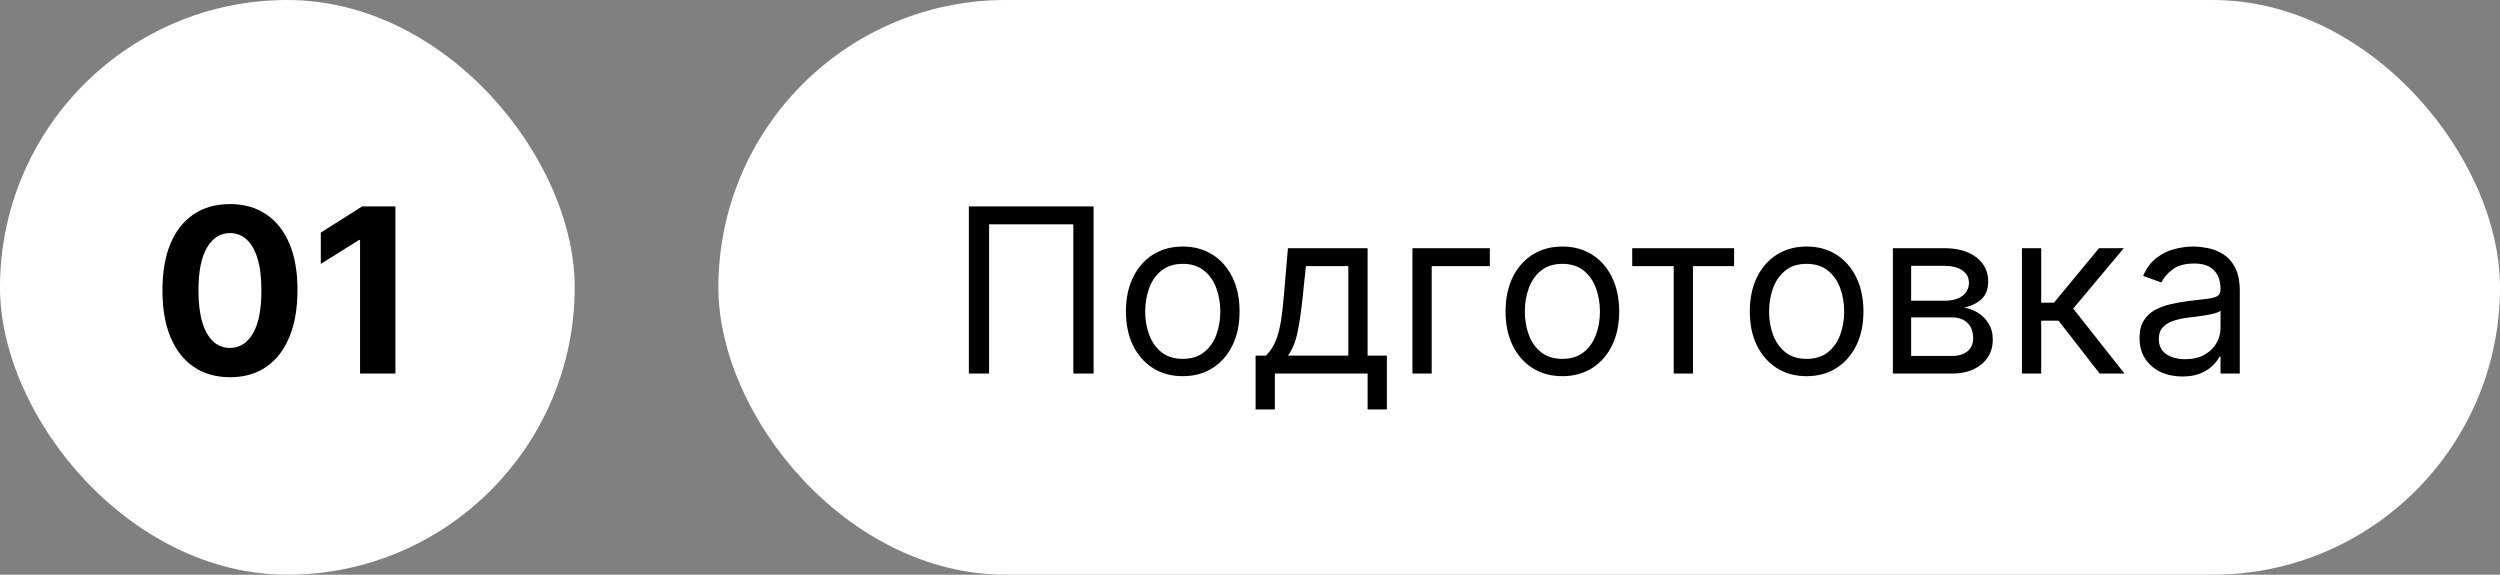
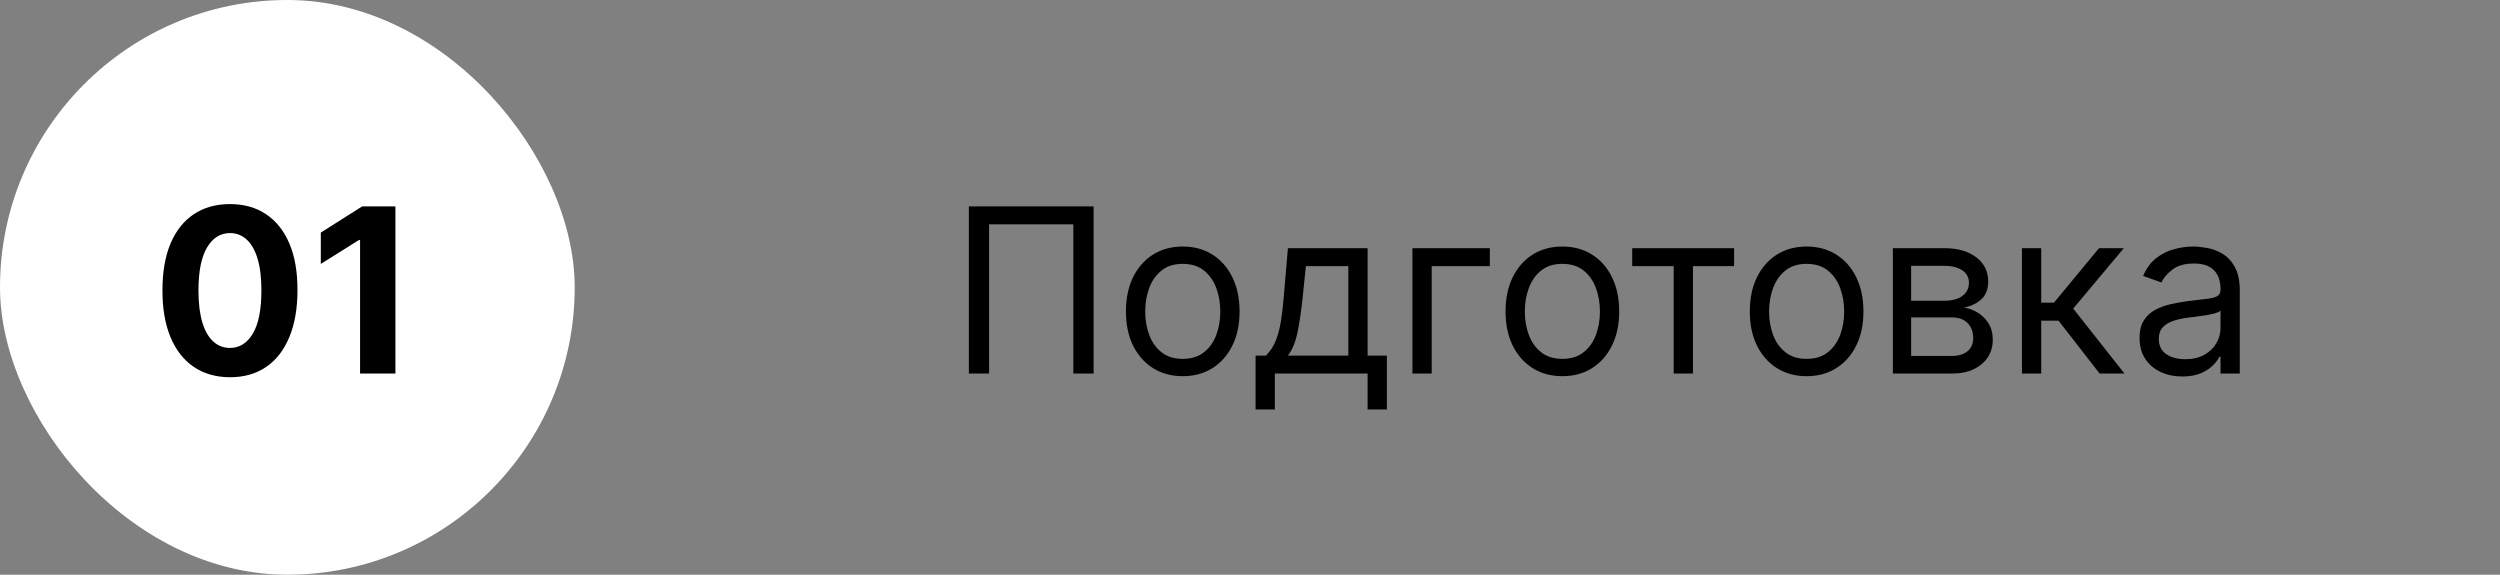
<svg xmlns="http://www.w3.org/2000/svg" width="174" height="40" viewBox="0 0 174 40" fill="none">
  <rect x="0" y="0" width="174" height="40" fill="#808080" stroke="none" />
  <rect width="40" height="40" rx="20" fill="white" />
  <path d="M16.006 26.256C15.028 26.252 14.188 26.011 13.483 25.534C12.782 25.057 12.242 24.366 11.864 23.46C11.489 22.555 11.303 21.466 11.307 20.193C11.307 18.924 11.494 17.843 11.869 16.949C12.248 16.055 12.788 15.375 13.489 14.909C14.193 14.439 15.032 14.204 16.006 14.204C16.979 14.204 17.816 14.439 18.517 14.909C19.222 15.379 19.763 16.061 20.142 16.954C20.521 17.845 20.708 18.924 20.704 20.193C20.704 21.47 20.515 22.561 20.136 23.466C19.761 24.371 19.224 25.062 18.523 25.54C17.822 26.017 16.983 26.256 16.006 26.256ZM16.006 24.216C16.672 24.216 17.204 23.881 17.602 23.21C18 22.54 18.197 21.534 18.193 20.193C18.193 19.311 18.102 18.576 17.921 17.989C17.742 17.401 17.489 16.96 17.159 16.665C16.833 16.369 16.449 16.222 16.006 16.222C15.343 16.222 14.812 16.553 14.415 17.216C14.017 17.879 13.816 18.871 13.812 20.193C13.812 21.087 13.902 21.833 14.079 22.432C14.261 23.026 14.517 23.474 14.847 23.773C15.176 24.068 15.562 24.216 16.006 24.216ZM27.521 14.364V26H25.061V16.699H24.993L22.328 18.369V16.188L25.209 14.364H27.521Z" fill="black" />
-   <rect x="50" width="124" height="40" rx="20" fill="white" />
  <path d="M76.114 14.364V26H74.704V15.614H68.841V26H67.432V14.364H76.114ZM82.32 26.182C81.532 26.182 80.84 25.994 80.246 25.619C79.655 25.244 79.193 24.72 78.859 24.046C78.53 23.371 78.365 22.583 78.365 21.682C78.365 20.773 78.53 19.979 78.859 19.301C79.193 18.623 79.655 18.097 80.246 17.722C80.84 17.347 81.532 17.159 82.32 17.159C83.108 17.159 83.797 17.347 84.388 17.722C84.983 18.097 85.445 18.623 85.774 19.301C86.108 19.979 86.274 20.773 86.274 21.682C86.274 22.583 86.108 23.371 85.774 24.046C85.445 24.72 84.983 25.244 84.388 25.619C83.797 25.994 83.108 26.182 82.32 26.182ZM82.32 24.977C82.918 24.977 83.41 24.824 83.797 24.517C84.183 24.21 84.469 23.807 84.655 23.307C84.84 22.807 84.933 22.265 84.933 21.682C84.933 21.099 84.84 20.555 84.655 20.051C84.469 19.547 84.183 19.14 83.797 18.829C83.41 18.519 82.918 18.364 82.32 18.364C81.721 18.364 81.229 18.519 80.842 18.829C80.456 19.14 80.17 19.547 79.984 20.051C79.799 20.555 79.706 21.099 79.706 21.682C79.706 22.265 79.799 22.807 79.984 23.307C80.17 23.807 80.456 24.21 80.842 24.517C81.229 24.824 81.721 24.977 82.32 24.977ZM87.389 28.5V24.75H88.117C88.294 24.564 88.448 24.364 88.577 24.148C88.706 23.932 88.817 23.676 88.912 23.381C89.01 23.081 89.094 22.718 89.162 22.29C89.23 21.858 89.291 21.337 89.344 20.727L89.639 17.273H95.185V24.75H96.526V28.5H95.185V26H88.73V28.5H87.389ZM89.639 24.75H93.844V18.523H90.889L90.662 20.727C90.567 21.64 90.45 22.438 90.31 23.119C90.169 23.801 89.946 24.345 89.639 24.75ZM103.692 17.273V18.523H99.646V26H98.305V17.273H103.692ZM108.741 26.182C107.954 26.182 107.262 25.994 106.668 25.619C106.077 25.244 105.615 24.72 105.281 24.046C104.952 23.371 104.787 22.583 104.787 21.682C104.787 20.773 104.952 19.979 105.281 19.301C105.615 18.623 106.077 18.097 106.668 17.722C107.262 17.347 107.954 17.159 108.741 17.159C109.529 17.159 110.219 17.347 110.81 17.722C111.404 18.097 111.866 18.623 112.196 19.301C112.529 19.979 112.696 20.773 112.696 21.682C112.696 22.583 112.529 23.371 112.196 24.046C111.866 24.72 111.404 25.244 110.81 25.619C110.219 25.994 109.529 26.182 108.741 26.182ZM108.741 24.977C109.34 24.977 109.832 24.824 110.219 24.517C110.605 24.21 110.891 23.807 111.077 23.307C111.262 22.807 111.355 22.265 111.355 21.682C111.355 21.099 111.262 20.555 111.077 20.051C110.891 19.547 110.605 19.14 110.219 18.829C109.832 18.519 109.34 18.364 108.741 18.364C108.143 18.364 107.651 18.519 107.264 18.829C106.878 19.14 106.592 19.547 106.406 20.051C106.221 20.555 106.128 21.099 106.128 21.682C106.128 22.265 106.221 22.807 106.406 23.307C106.592 23.807 106.878 24.21 107.264 24.517C107.651 24.824 108.143 24.977 108.741 24.977ZM113.602 18.523V17.273H120.693V18.523H117.83V26H116.489V18.523H113.602ZM125.741 26.182C124.954 26.182 124.262 25.994 123.668 25.619C123.077 25.244 122.615 24.72 122.281 24.046C121.952 23.371 121.787 22.583 121.787 21.682C121.787 20.773 121.952 19.979 122.281 19.301C122.615 18.623 123.077 18.097 123.668 17.722C124.262 17.347 124.954 17.159 125.741 17.159C126.529 17.159 127.219 17.347 127.81 17.722C128.404 18.097 128.866 18.623 129.196 19.301C129.529 19.979 129.696 20.773 129.696 21.682C129.696 22.583 129.529 23.371 129.196 24.046C128.866 24.72 128.404 25.244 127.81 25.619C127.219 25.994 126.529 26.182 125.741 26.182ZM125.741 24.977C126.34 24.977 126.832 24.824 127.219 24.517C127.605 24.21 127.891 23.807 128.077 23.307C128.262 22.807 128.355 22.265 128.355 21.682C128.355 21.099 128.262 20.555 128.077 20.051C127.891 19.547 127.605 19.14 127.219 18.829C126.832 18.519 126.34 18.364 125.741 18.364C125.143 18.364 124.651 18.519 124.264 18.829C123.878 19.14 123.592 19.547 123.406 20.051C123.221 20.555 123.128 21.099 123.128 21.682C123.128 22.265 123.221 22.807 123.406 23.307C123.592 23.807 123.878 24.21 124.264 24.517C124.651 24.824 125.143 24.977 125.741 24.977ZM131.743 26V17.273H135.311C136.25 17.273 136.997 17.485 137.55 17.909C138.103 18.333 138.379 18.894 138.379 19.591C138.379 20.121 138.222 20.532 137.908 20.824C137.593 21.112 137.19 21.307 136.697 21.409C137.019 21.454 137.332 21.568 137.635 21.75C137.942 21.932 138.196 22.182 138.396 22.5C138.597 22.814 138.697 23.201 138.697 23.659C138.697 24.106 138.584 24.506 138.357 24.858C138.129 25.21 137.804 25.489 137.379 25.693C136.955 25.898 136.447 26 135.857 26H131.743ZM133.016 24.773H135.857C136.319 24.773 136.68 24.663 136.942 24.443C137.203 24.224 137.334 23.924 137.334 23.546C137.334 23.095 137.203 22.741 136.942 22.483C136.68 22.222 136.319 22.091 135.857 22.091H133.016V24.773ZM133.016 20.932H135.311C135.671 20.932 135.98 20.883 136.237 20.784C136.495 20.682 136.692 20.538 136.828 20.352C136.968 20.163 137.038 19.939 137.038 19.682C137.038 19.314 136.885 19.026 136.578 18.818C136.271 18.606 135.849 18.5 135.311 18.5H133.016V20.932ZM140.727 26V17.273H142.068V21.068H142.955L146.091 17.273H147.818L144.295 21.477L147.864 26H146.136L143.273 22.318H142.068V26H140.727ZM151.889 26.204C151.336 26.204 150.834 26.1 150.384 25.892C149.933 25.68 149.575 25.375 149.31 24.977C149.045 24.576 148.912 24.091 148.912 23.523C148.912 23.023 149.01 22.617 149.207 22.307C149.404 21.992 149.668 21.746 149.997 21.568C150.327 21.39 150.69 21.258 151.088 21.171C151.49 21.079 151.893 21.008 152.298 20.954C152.829 20.886 153.259 20.835 153.588 20.801C153.921 20.763 154.164 20.701 154.315 20.614C154.471 20.526 154.548 20.375 154.548 20.159V20.114C154.548 19.553 154.395 19.117 154.088 18.807C153.785 18.496 153.325 18.341 152.707 18.341C152.067 18.341 151.565 18.481 151.202 18.761C150.838 19.042 150.582 19.341 150.435 19.659L149.162 19.204C149.389 18.674 149.692 18.261 150.071 17.966C150.454 17.667 150.87 17.458 151.321 17.341C151.776 17.22 152.223 17.159 152.662 17.159C152.942 17.159 153.264 17.193 153.628 17.261C153.995 17.326 154.349 17.46 154.69 17.665C155.035 17.869 155.321 18.178 155.548 18.591C155.776 19.004 155.889 19.557 155.889 20.25V26H154.548V24.818H154.48C154.389 25.008 154.238 25.21 154.026 25.426C153.813 25.642 153.531 25.826 153.179 25.977C152.827 26.129 152.397 26.204 151.889 26.204ZM152.094 25C152.624 25 153.071 24.896 153.435 24.688C153.802 24.479 154.079 24.21 154.264 23.881C154.454 23.551 154.548 23.204 154.548 22.841V21.614C154.491 21.682 154.366 21.744 154.173 21.801C153.984 21.854 153.764 21.901 153.514 21.943C153.268 21.981 153.027 22.015 152.793 22.046C152.562 22.072 152.374 22.095 152.23 22.114C151.882 22.159 151.556 22.233 151.253 22.335C150.954 22.434 150.711 22.583 150.526 22.784C150.344 22.981 150.253 23.25 150.253 23.591C150.253 24.057 150.425 24.409 150.77 24.648C151.118 24.883 151.56 25 152.094 25Z" fill="black" />
</svg>